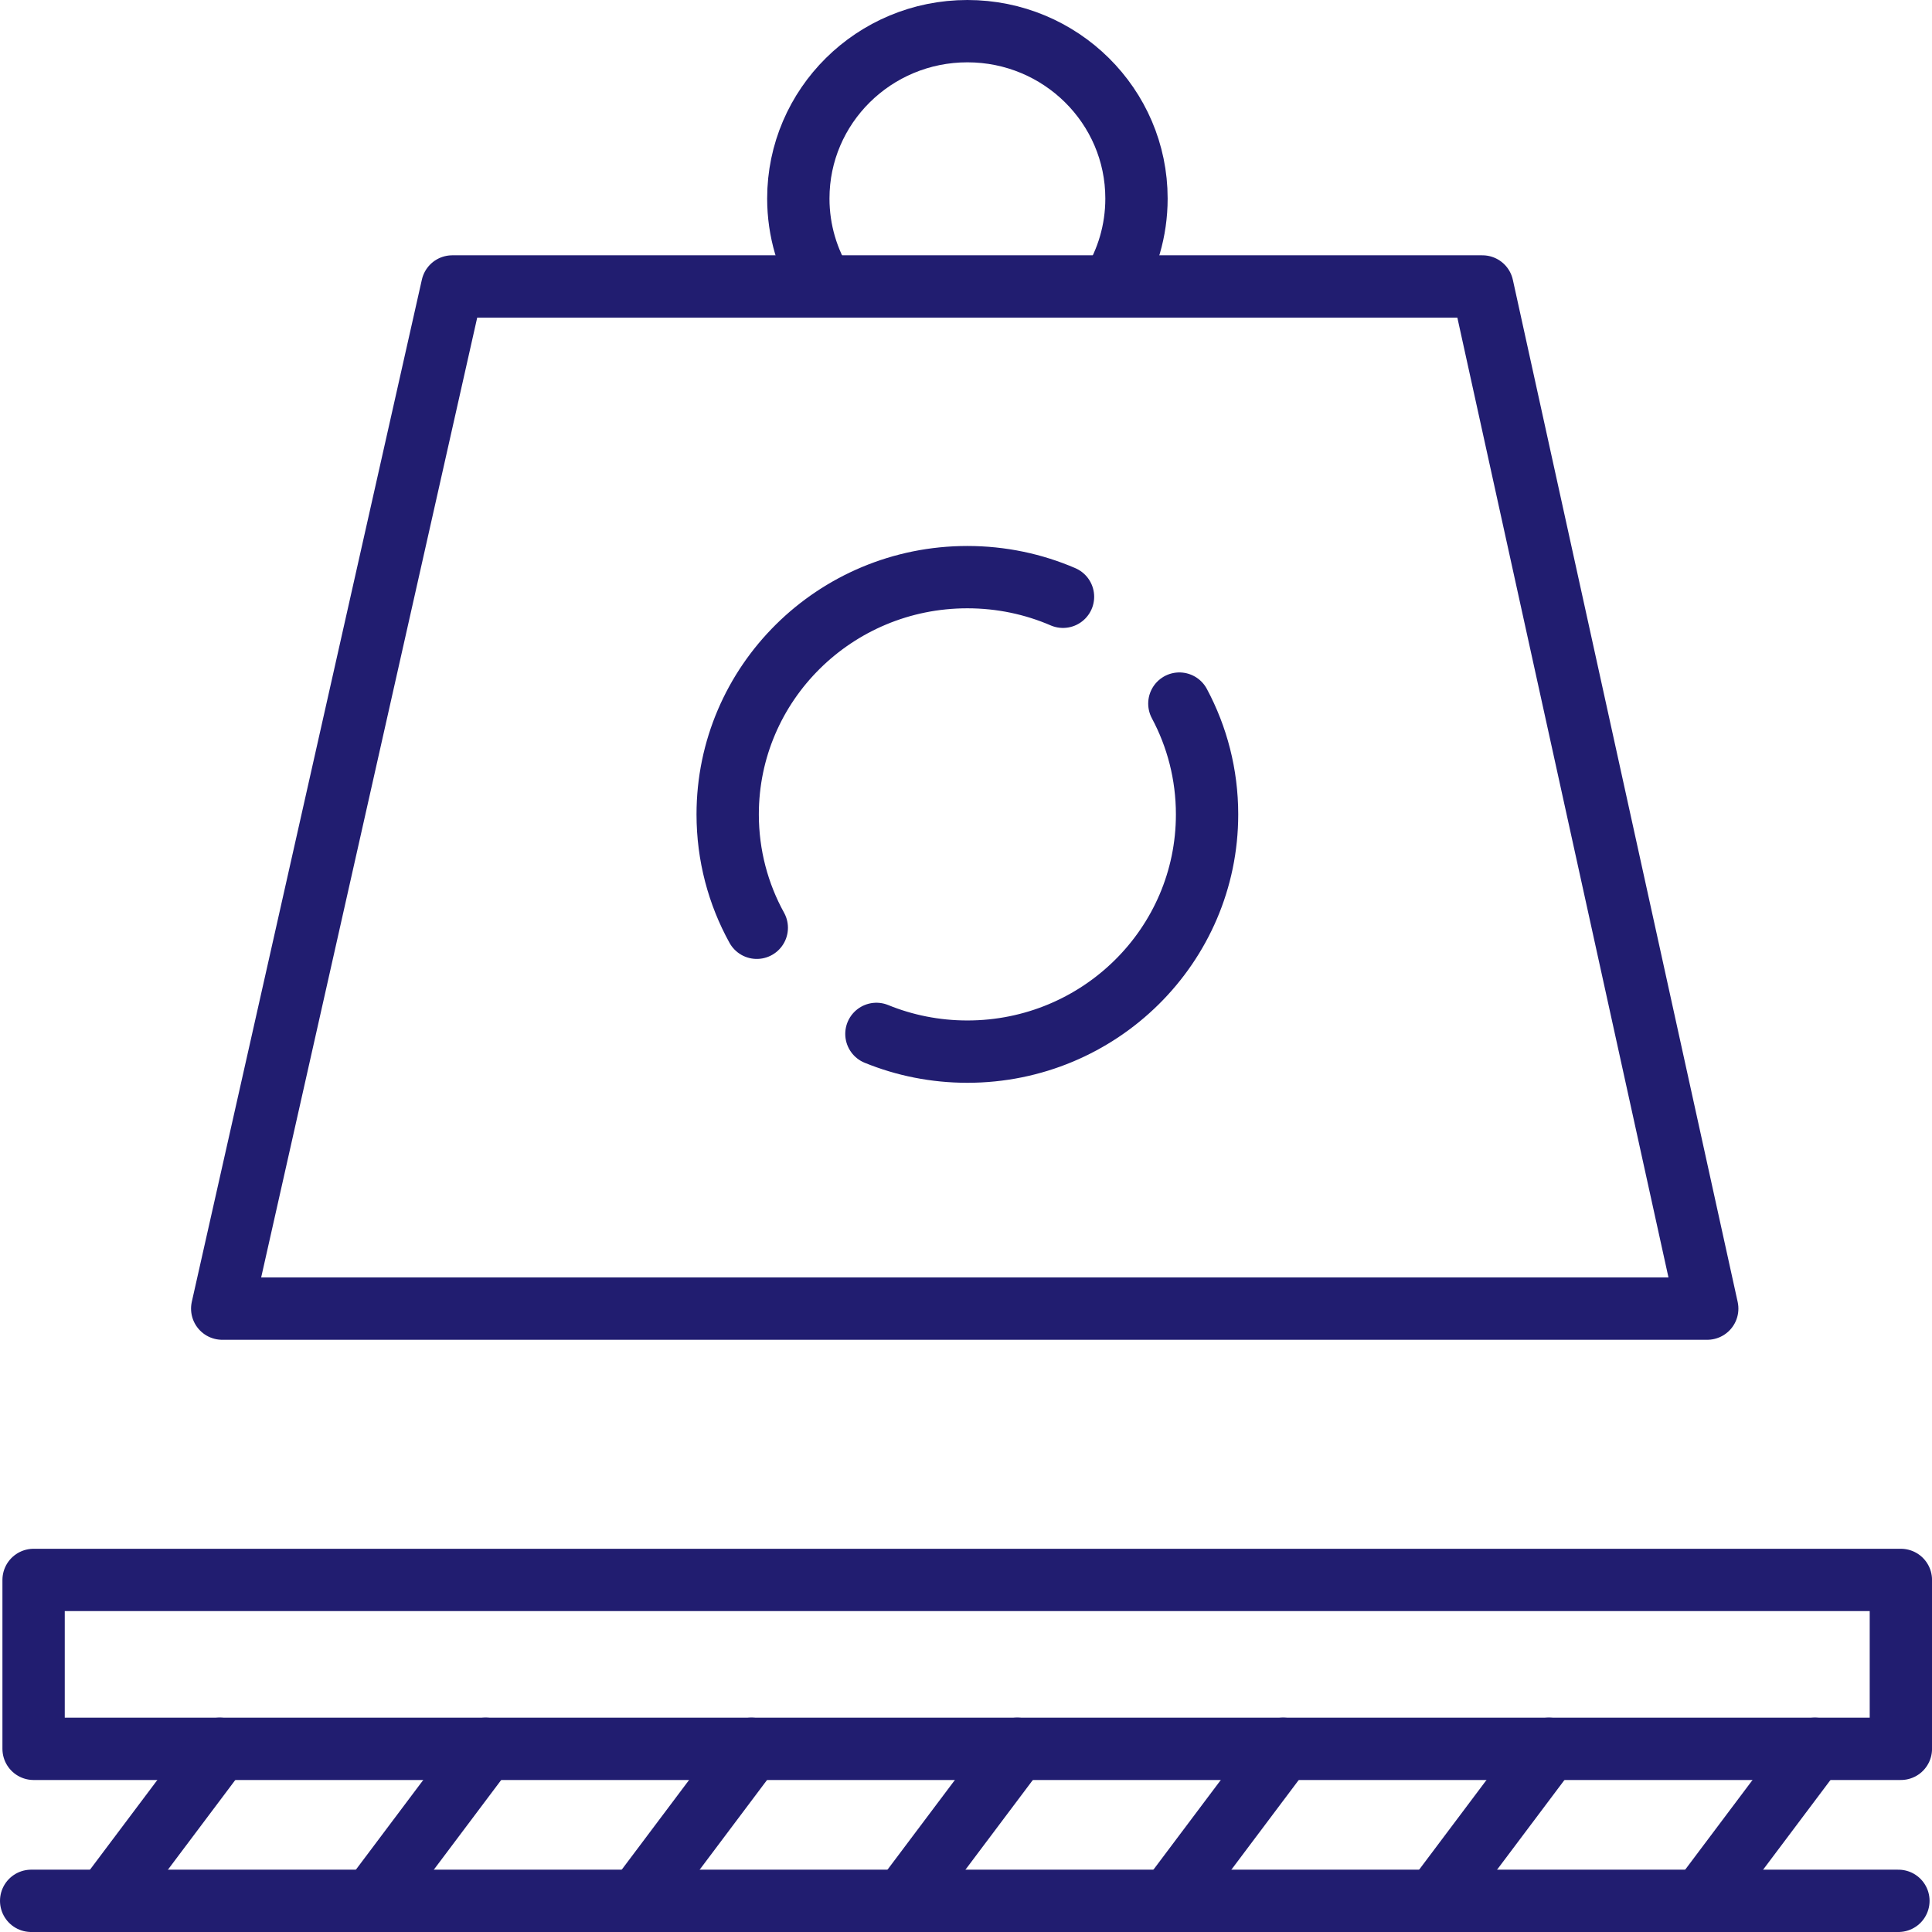
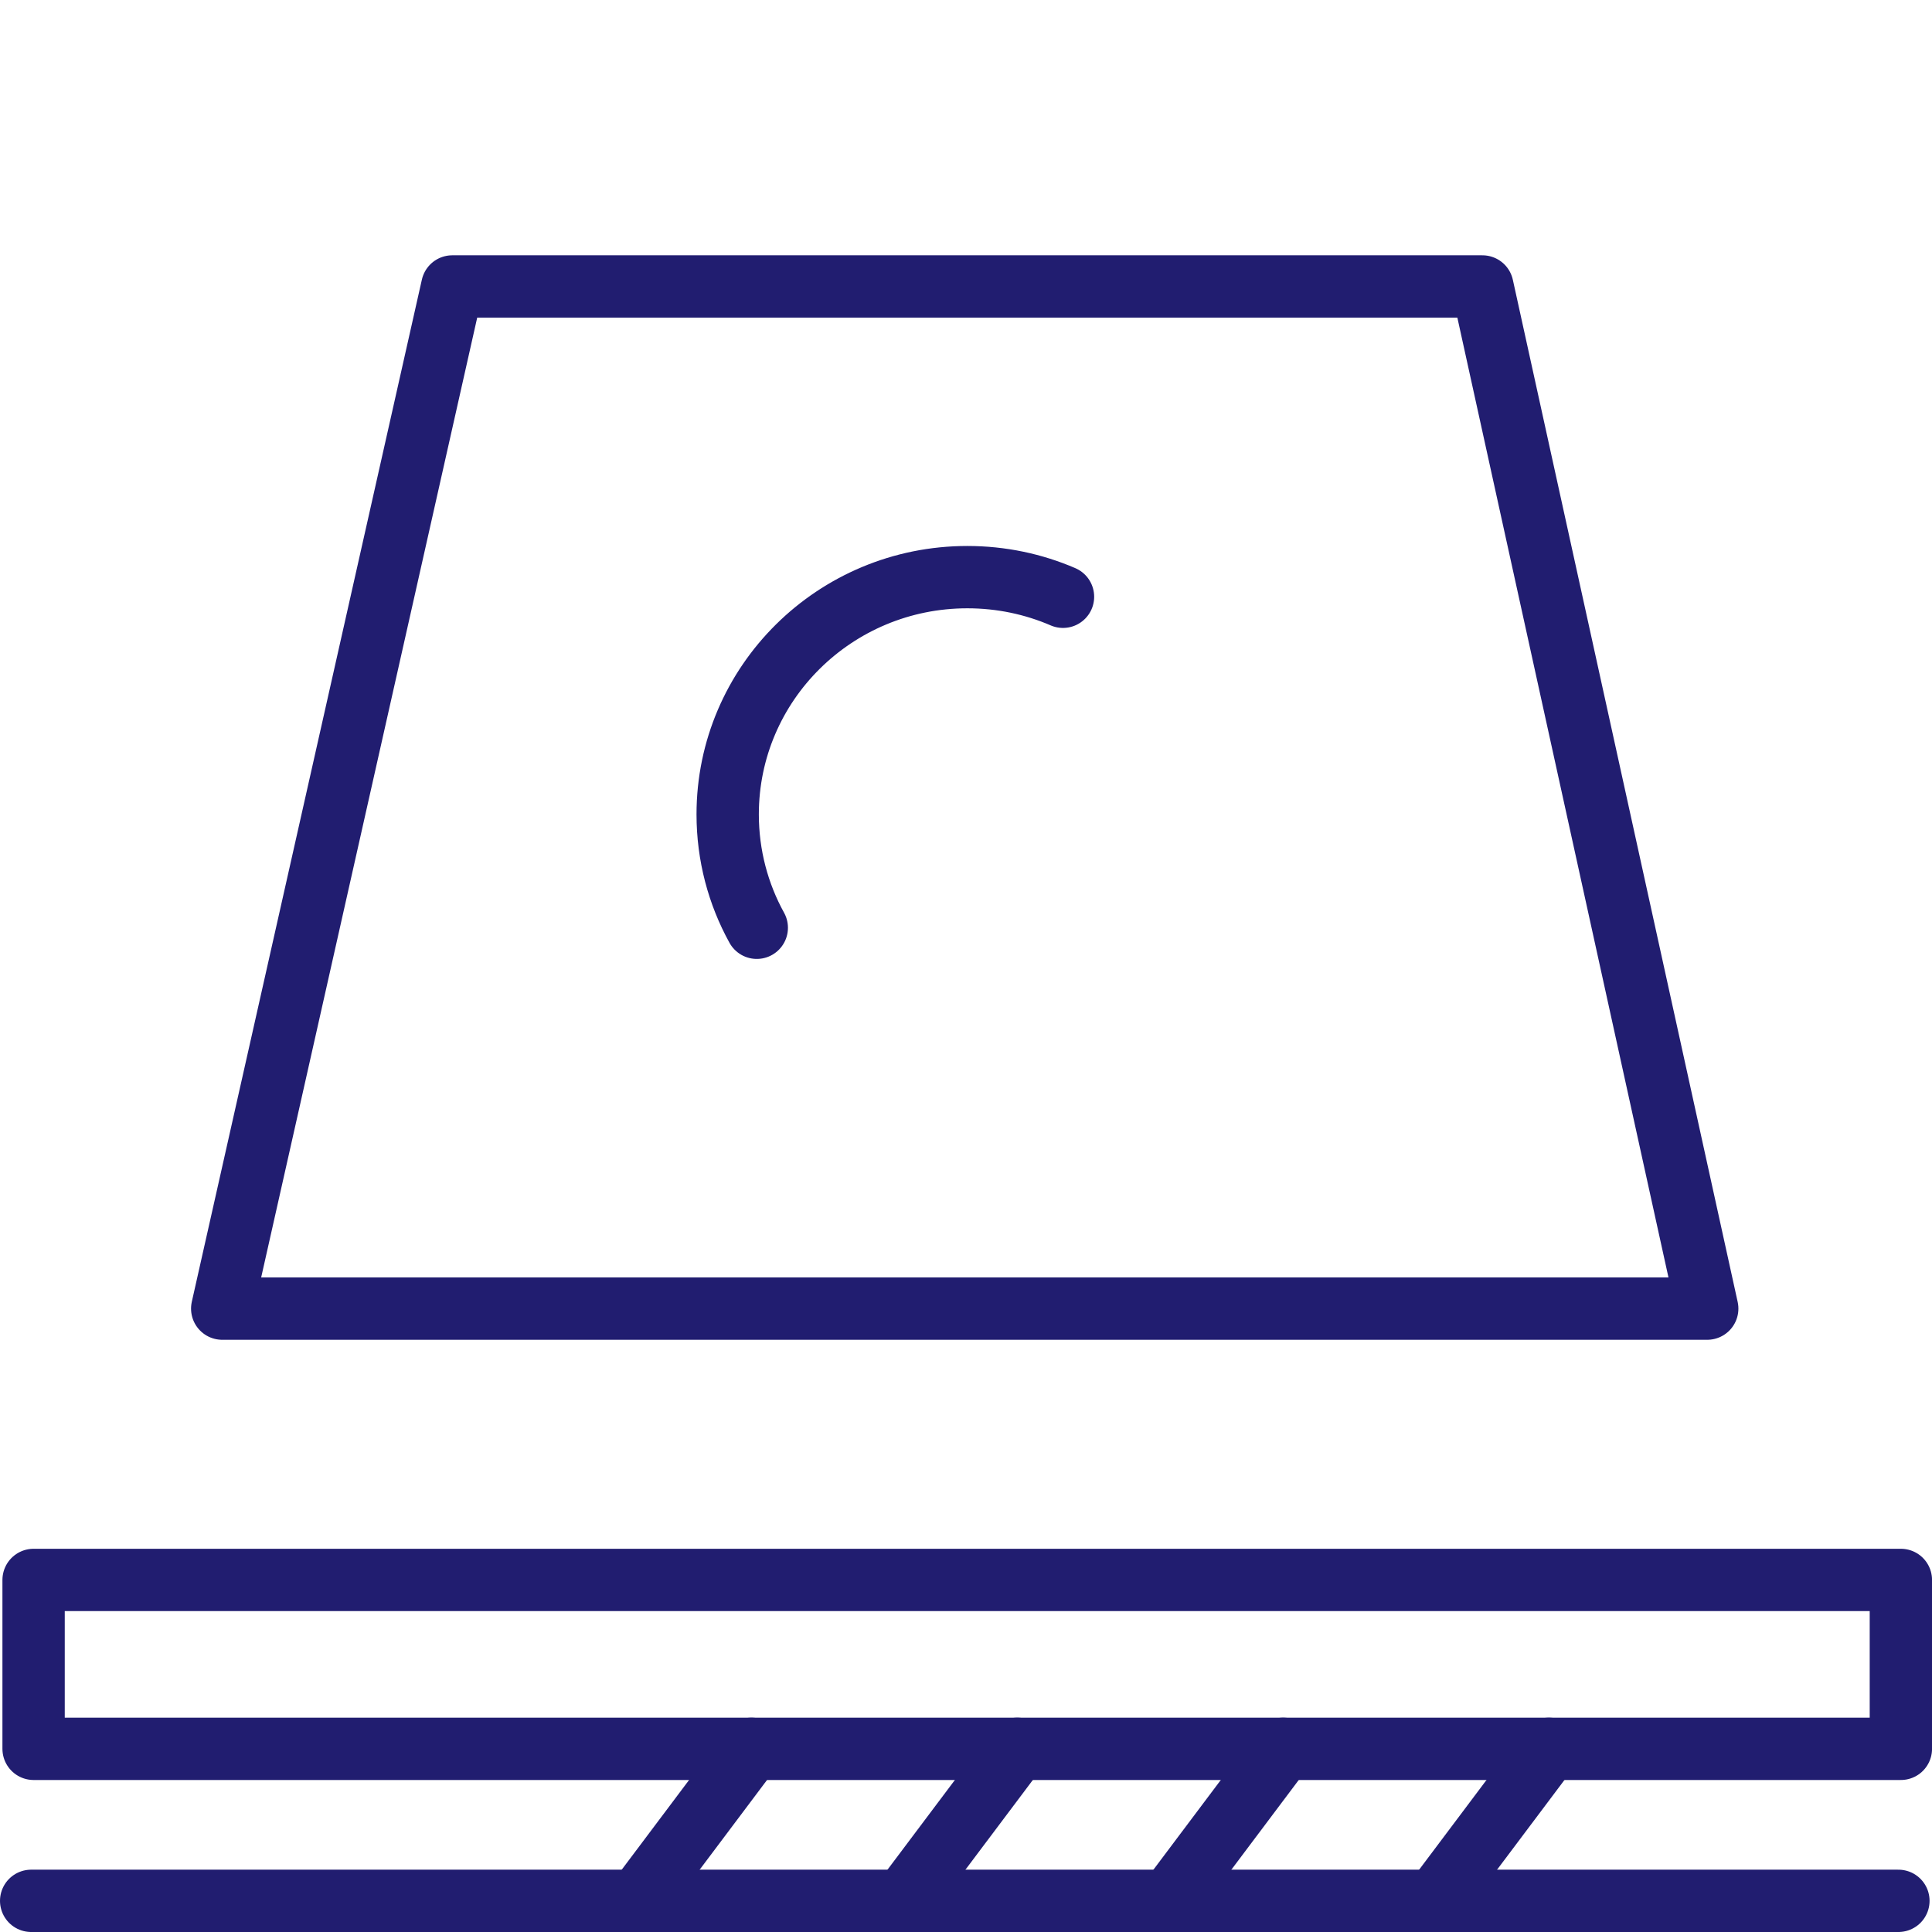
<svg xmlns="http://www.w3.org/2000/svg" width="62" height="62" viewBox="0 0 62 62" fill="none">
  <path d="M61.001 50.702H1.078V56.122H61.001V50.702Z" stroke="#211D70" stroke-width="2" stroke-linecap="round" stroke-linejoin="round" />
  <path d="M1 61H60.922" stroke="#211D70" stroke-width="2" stroke-linecap="round" stroke-linejoin="round" />
-   <path d="M37.847 22.579C38.415 23.64 38.736 24.851 38.736 26.135C38.736 30.339 35.292 33.748 31.044 33.748C30.01 33.748 29.025 33.546 28.125 33.179" stroke="#211D70" stroke-width="2" stroke-linecap="round" stroke-linejoin="round" />
  <path d="M24.286 29.773C23.689 28.692 23.352 27.451 23.352 26.134C23.352 21.929 26.795 18.521 31.043 18.521C32.133 18.521 33.172 18.745 34.113 19.151" stroke="#211D70" stroke-width="2" stroke-linecap="round" stroke-linejoin="round" />
  <path d="M47.572 9.193H14.514L7.131 41.995H54.787L47.572 9.193Z" stroke="#211D70" stroke-width="2" stroke-linecap="round" stroke-linejoin="round" />
-   <path d="M26.43 9.194C25.916 8.373 25.619 7.405 25.619 6.37C25.619 3.405 28.049 1 31.045 1C34.041 1 36.471 3.405 36.471 6.37C36.471 7.407 36.175 8.374 35.662 9.194" stroke="#211D70" stroke-width="2" stroke-linecap="round" stroke-linejoin="round" />
-   <path d="M7.051 56.122L3.678 60.613" stroke="#211D70" stroke-width="2" stroke-linecap="round" stroke-linejoin="round" />
-   <path d="M15.584 56.122L12.211 60.613" stroke="#211D70" stroke-width="2" stroke-linecap="round" stroke-linejoin="round" />
  <path d="M24.115 56.122L20.742 60.613" stroke="#211D70" stroke-width="2" stroke-linecap="round" stroke-linejoin="round" />
  <path d="M32.645 56.122L29.271 60.613" stroke="#211D70" stroke-width="2" stroke-linecap="round" stroke-linejoin="round" />
  <path d="M41.178 56.122L37.805 60.613" stroke="#211D70" stroke-width="2" stroke-linecap="round" stroke-linejoin="round" />
  <path d="M49.705 56.122L46.332 60.613" stroke="#211D70" stroke-width="2" stroke-linecap="round" stroke-linejoin="round" />
-   <path d="M58.242 56.122L54.869 60.613" stroke="#211D70" stroke-width="2" stroke-linecap="round" stroke-linejoin="round" />
</svg>